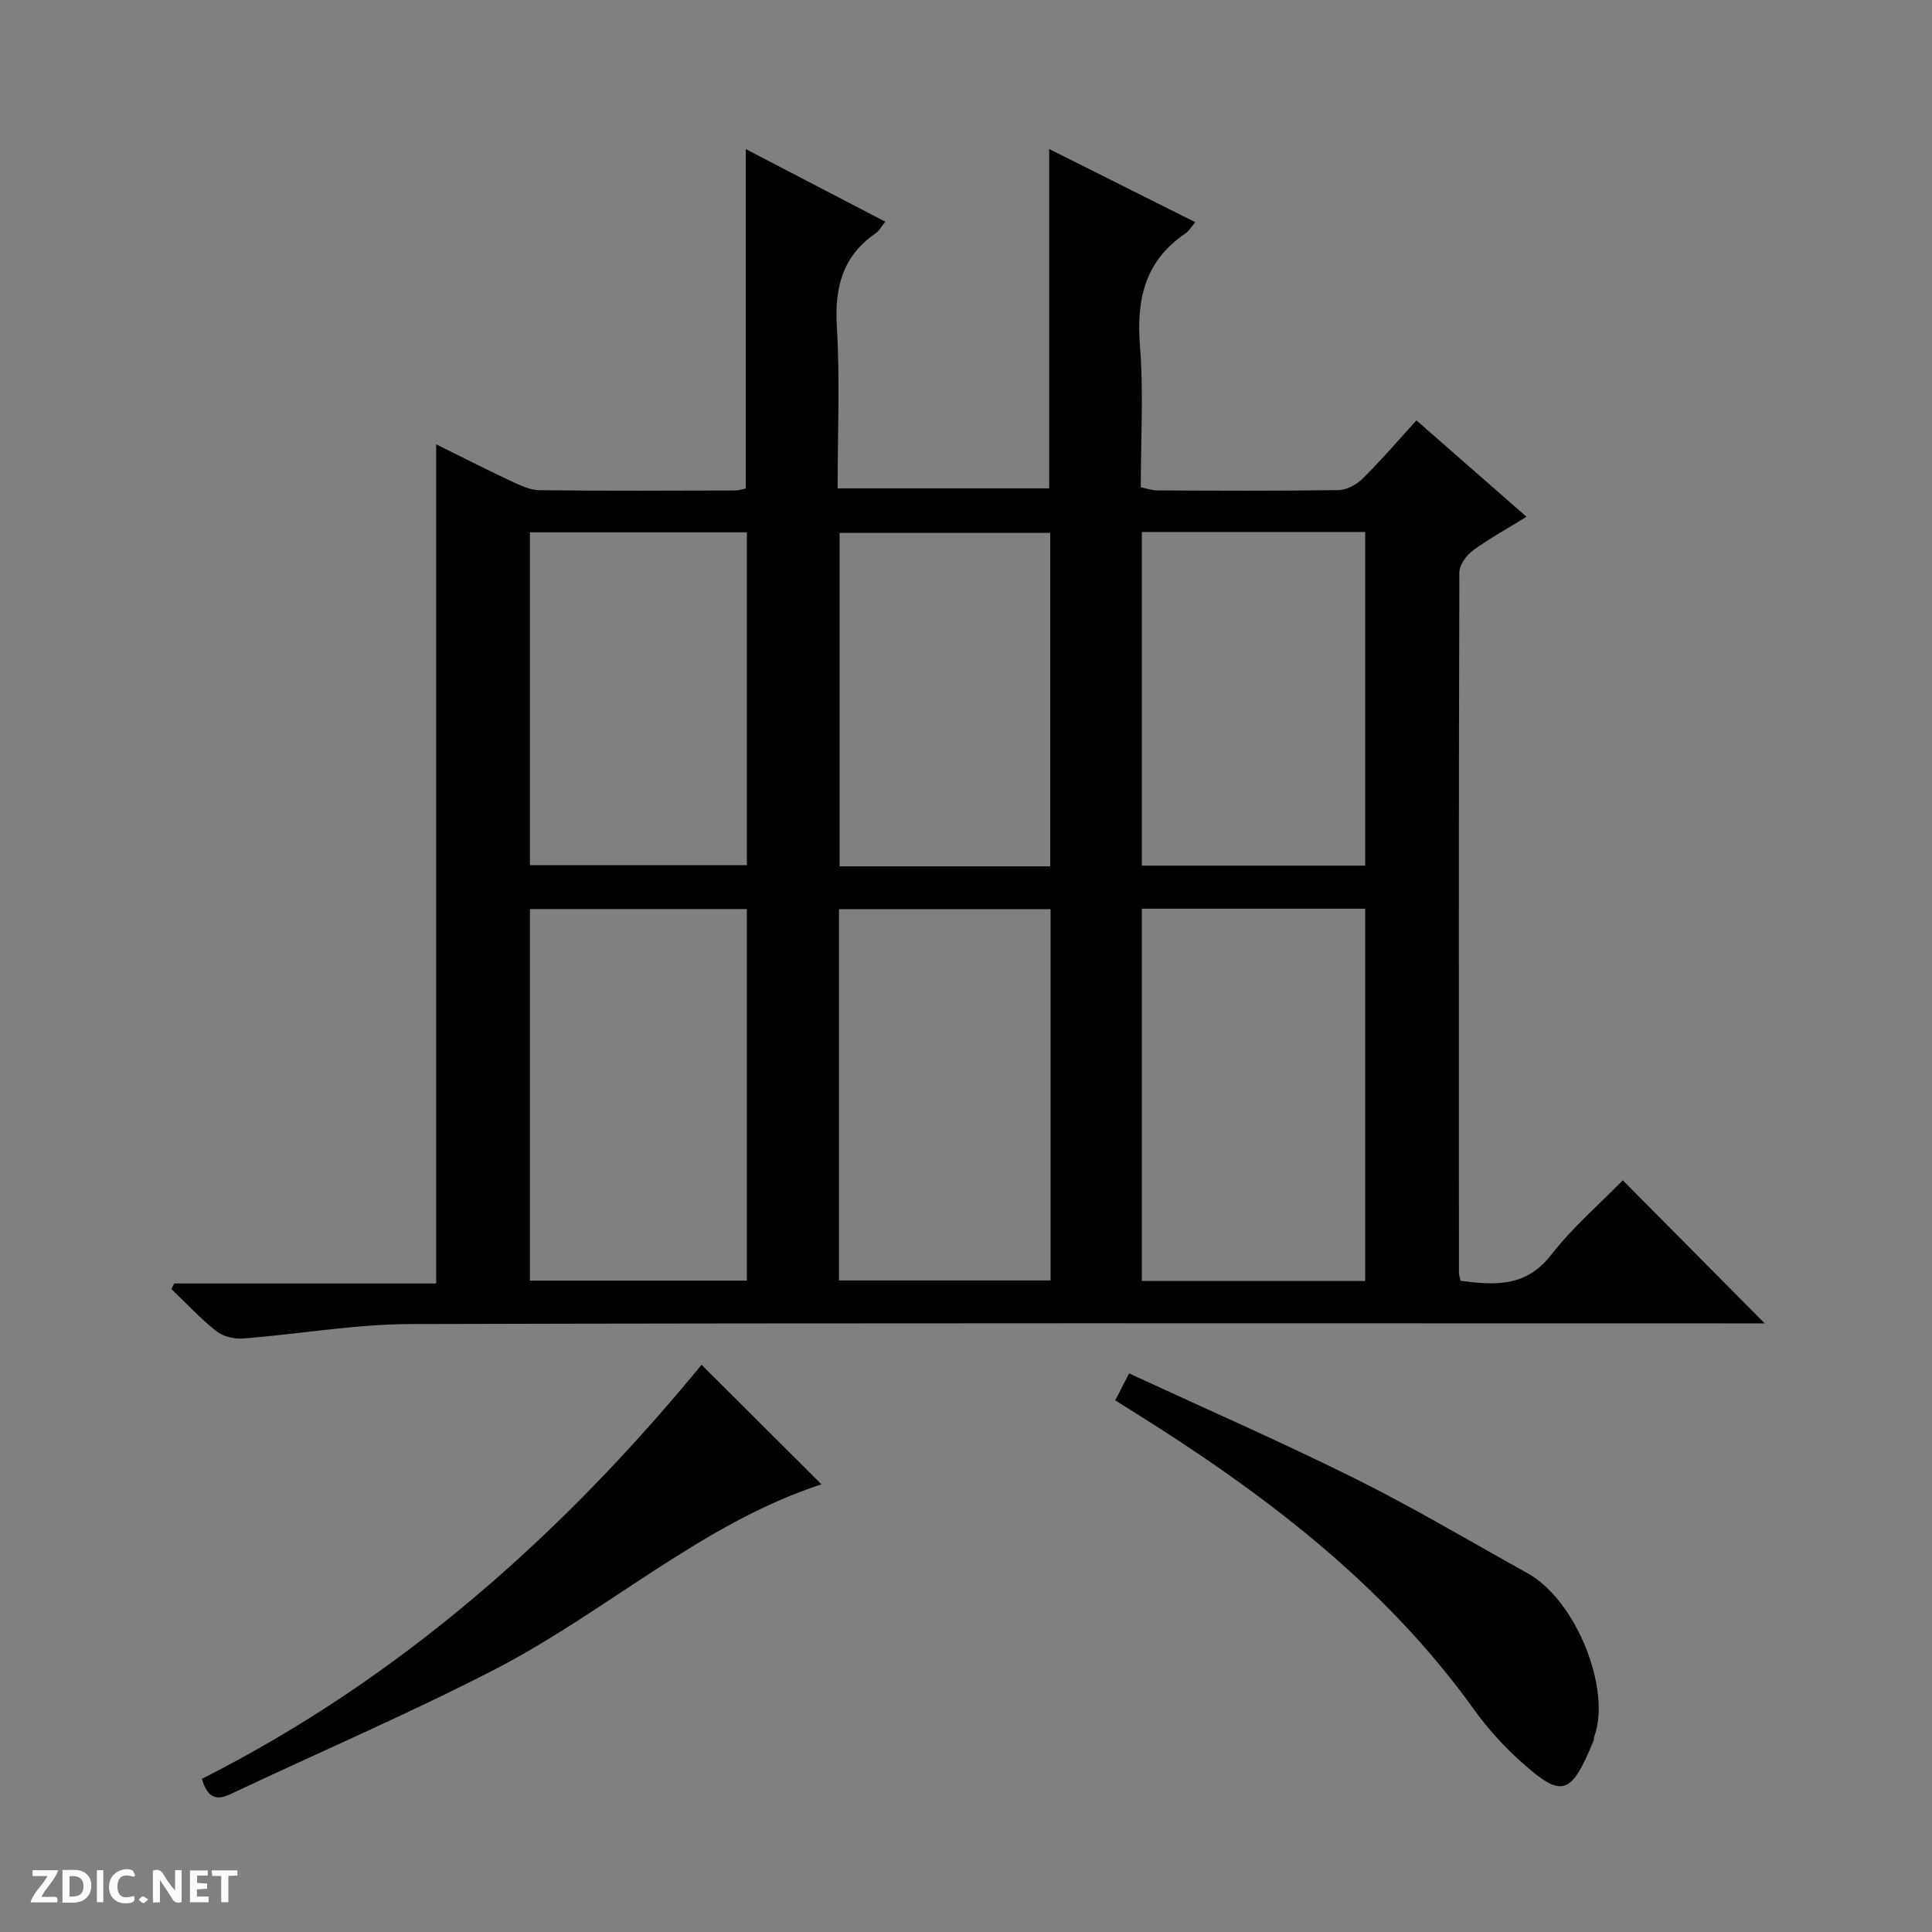
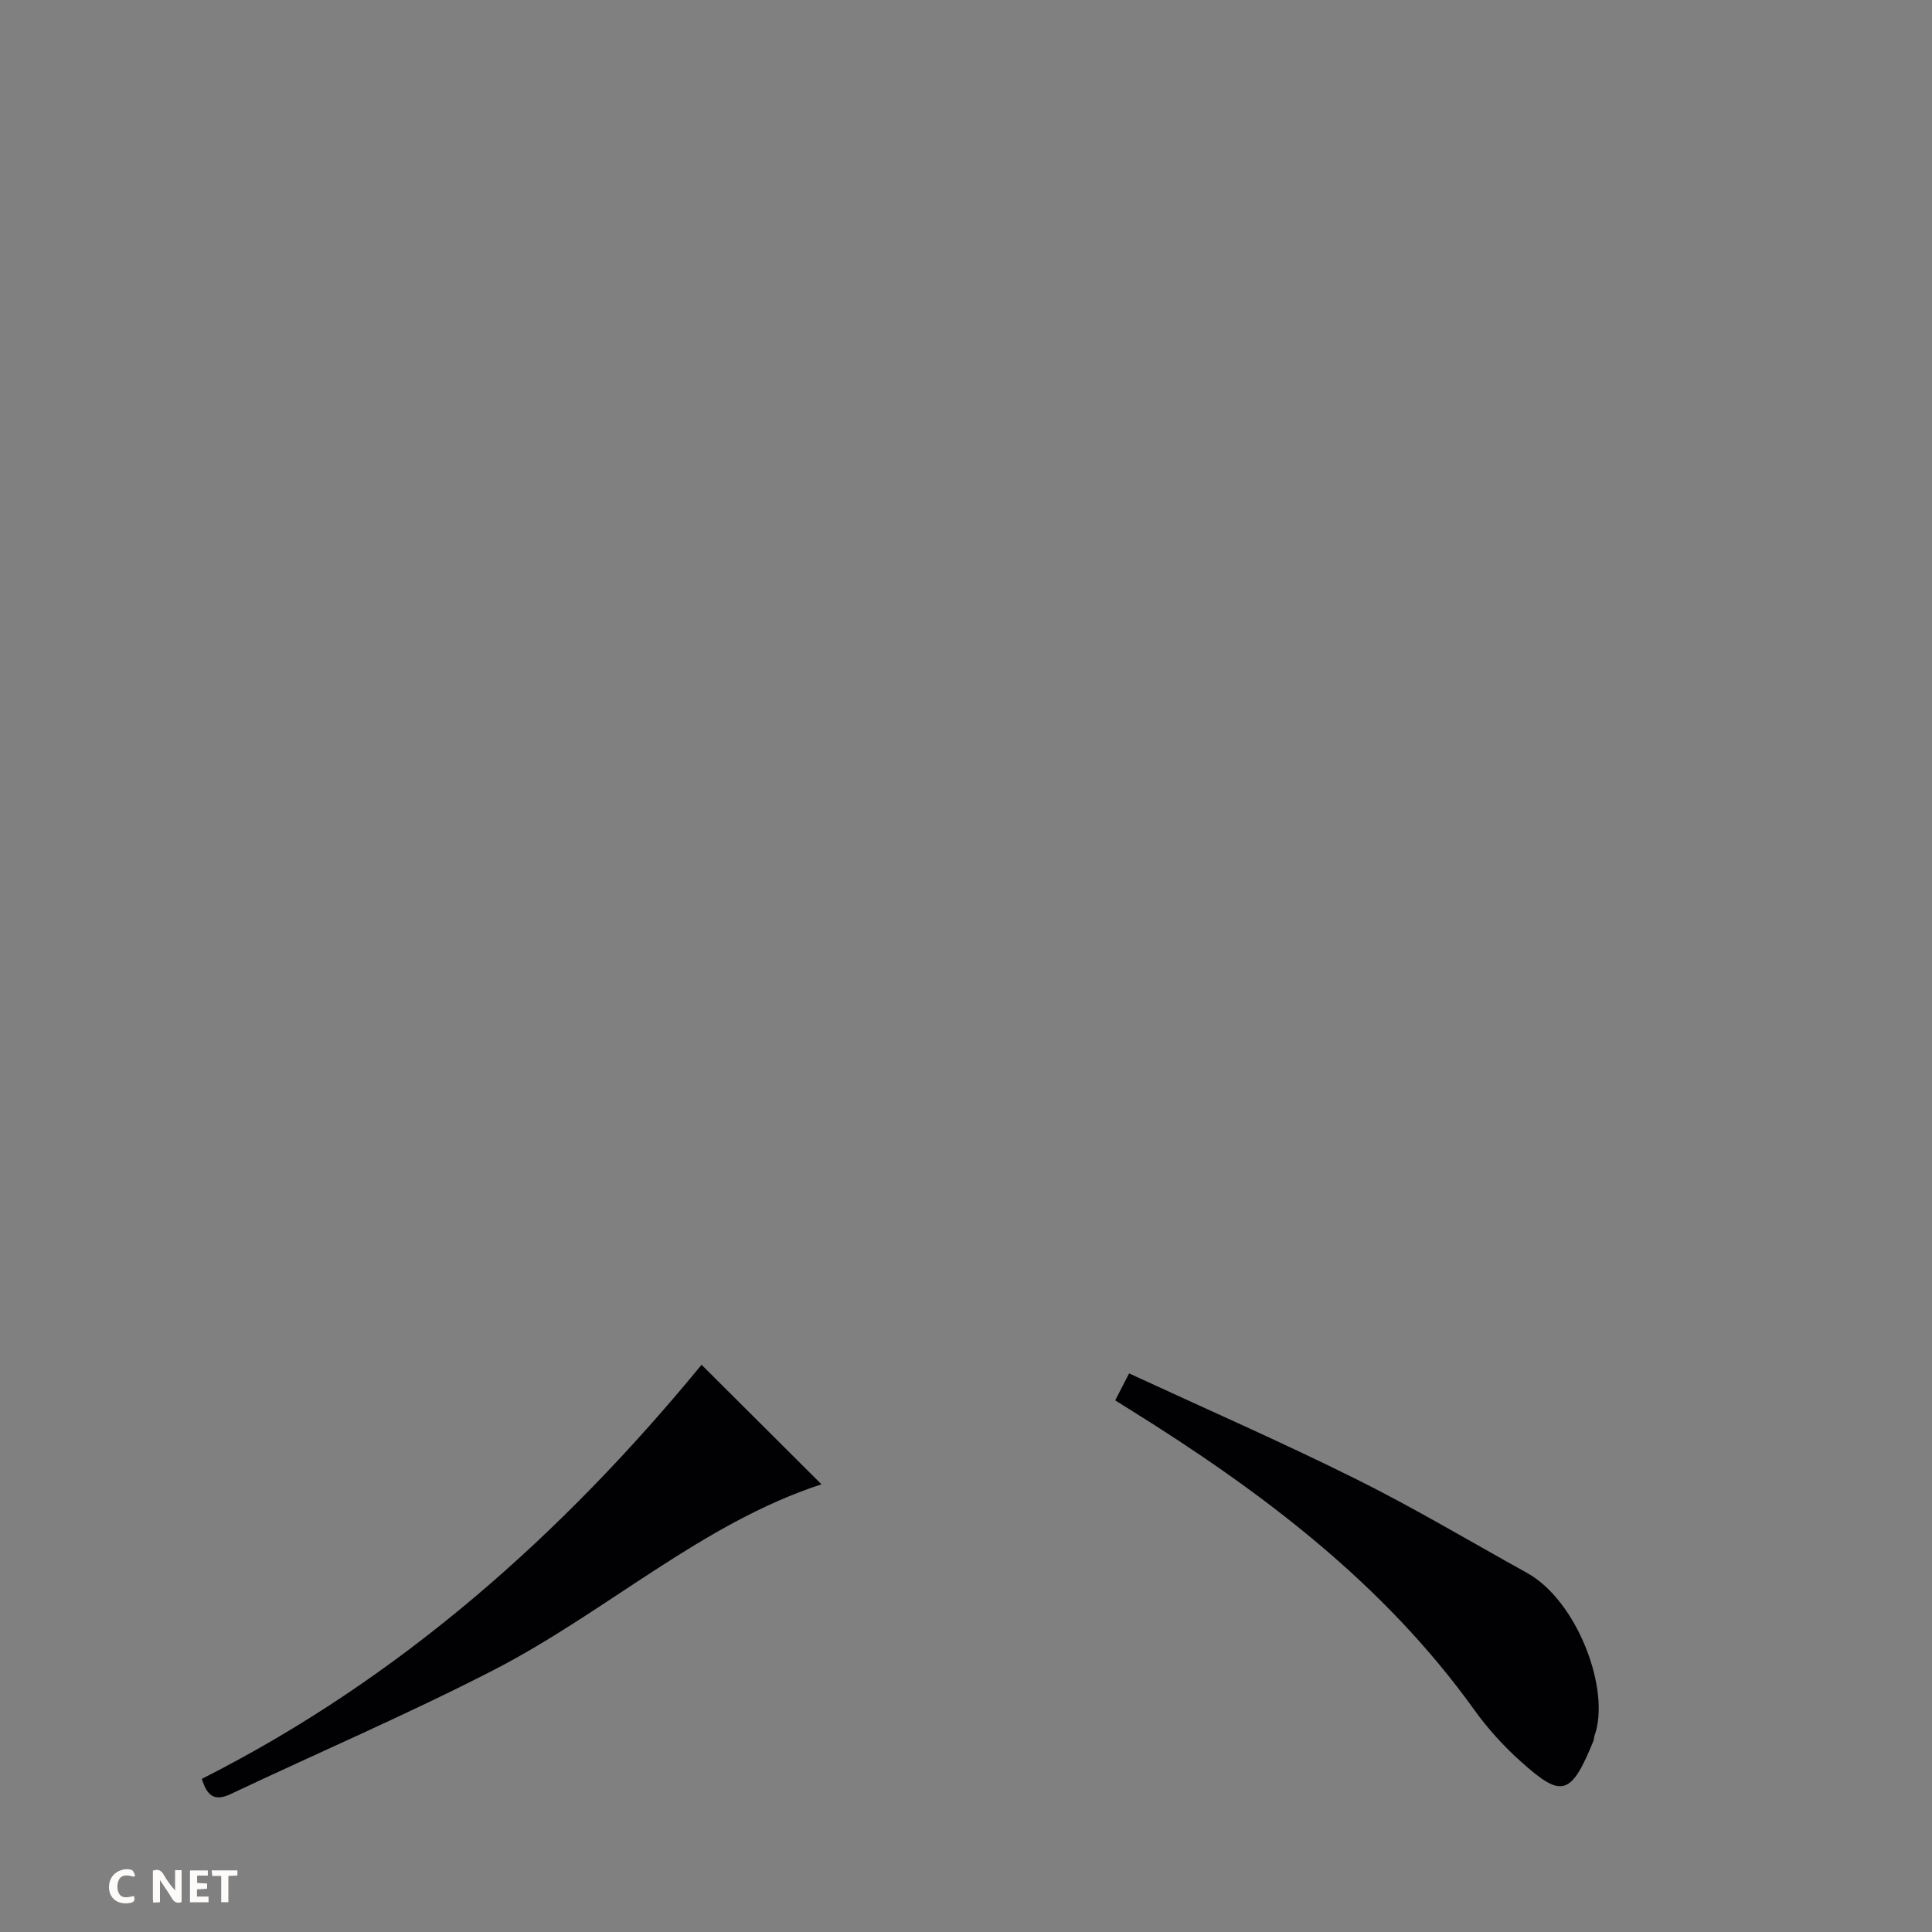
<svg xmlns="http://www.w3.org/2000/svg" enable-background="new 0 0 400 400" viewBox="0 0 400 400">
  <rect x="0" y="0" width="400" height="400" fill="#808080" stroke="none" />
  <g fill="#fcfbfa">
    <path d="m37.59 393.81c-.92.31-1.52.05-2-.78-.7-1.2-1.52-2.34-2.47-3.78v4.59c-.55.03-.95.05-1.41.07-.03-.37-.06-.64-.06-.91 0-1.91 0-3.81 0-5.7 1.13-.41 1.77-.03 2.29.91.62 1.11 1.38 2.14 2.31 3.19v-4.2h1.35v6.61z" />
-     <path d="m12.94 393.88v-6.75c1.9.19 3.93-.54 5.37 1.29.8 1.01.78 2.88.03 3.97-1.37 1.97-3.4 1.51-6.4 1.49m2.45-1.22c2.04.12 2.92-.58 2.89-2.21-.03-1.51-.98-2.19-2.89-2z" />
-     <path d="m11.81 393.87h-5.49c.68-2.18 2.47-3.48 3.51-5.45h-3.08v-1.21h5.29c-.71 2.13-2.44 3.48-3.47 5.51.86 0 1.63.04 2.39-.01.79-.05 1.14.21.85 1.16" />
    <path d="m39.33 393.86v-6.61h3.7v1.07h-2.22v1.52c.68.04 1.34.09 2.07.13v1.07c-.72.05-1.38.09-2.1.14v1.48h2.4v1.19h-3.85z" />
    <path d="m27.71 388.56c-1.15-.3-2.46-.61-3.1.64-.37.73-.41 1.93-.06 2.67.63 1.35 1.99.93 3.17.68.35.94-.01 1.32-.93 1.46-1.62.25-3.05-.27-3.76-1.48-.73-1.24-.6-3.03.31-4.17.88-1.11 2.71-1.7 4-1.16.32.13.44.74.65 1.12-.1.08-.19.16-.28.24" />
    <path d="m49.15 387.24v1.07c-.59.02-1.17.05-1.87.08v5.44h-1.48v-5.44h-1.85c-.05-.4-.08-.73-.13-1.15z" />
-     <path d="m20.06 387.21h1.33v6.62h-1.33z" />
-     <path d="m30.68 393.25c-.39.38-.8.79-1.05.76-.32-.05-.6-.45-.9-.7.26-.24.51-.64.8-.67.29-.04.62.3 1.15.61" />
  </g>
-   <path d="m36.06 265.73h54.25c0-58.11 0-115.64 0-173.74 5.05 2.5 10.14 5.1 15.32 7.53 1.92.9 4.03 1.94 6.06 1.97 13.5.17 27 .09 40.5.06.79 0 1.59-.29 2.22-.42 0-23.33 0-46.43 0-70.26 9.49 4.94 18.94 9.86 28.88 15.03-.82 1.02-1.26 1.89-1.97 2.38-6.9 4.75-8.56 11.28-8.06 19.41.66 10.95.16 21.97.16 33.42h43.8c0-23.39 0-46.61 0-70.26 9.98 5 19.99 10.01 30.26 15.16-.94 1.09-1.37 1.87-2.03 2.31-8.41 5.67-10.2 13.66-9.43 23.33.76 9.6.17 19.3.17 29.24 1.28.25 2.36.65 3.44.65 12.5.05 25 .12 37.5-.07 1.71-.03 3.75-1.14 5.01-2.39 3.77-3.73 7.23-7.78 11.12-12.04 7.51 6.58 14.84 12.99 22.79 19.95-4.04 2.5-7.76 4.53-11.15 7.02-1.34.99-2.76 2.99-2.76 4.53-.14 48.33-.1 96.66-.08 144.99 0 .48.19.95.34 1.65 7.02.91 13.5 1.38 18.74-5.36 4.47-5.75 10.1-10.59 14.84-15.45 10 10.08 19.68 19.83 29.39 29.62-1.1 0-2.98 0-4.86 0-91.83 0-183.65-.11-275.48.14-11.56.03-23.11 2.09-34.68 2.99-1.82.14-4.13-.39-5.53-1.49-3.33-2.64-6.25-5.79-9.34-8.74.18-.38.38-.77.58-1.16zm200.34-77.59v77.08h46.25c0-25.85 0-51.4 0-77.08-15.46 0-30.58 0-46.25 0zm-126.68 77h44.91c0-25.87 0-51.3 0-76.93-15.06 0-29.83 0-44.91 0zm63.98-.04h43.81c0-25.88 0-51.27 0-76.87-14.71 0-29.12 0-43.81 0zm62.7-154.96v69.08h46.25c0-23.19 0-46.07 0-69.08-15.47 0-30.59 0-46.25 0zm-126.68 68.99h44.91c0-23.22 0-45.97 0-68.92-15.07 0-29.84 0-44.91 0zm107.72.23c0-23.38 0-46.24 0-69.04-14.78 0-29.18 0-43.61 0v69.04z" fill="#010104" />
-   <path d="m170.08 307.31c-24.72 8.06-44.54 26.44-67.93 38.48-17.81 9.16-36.27 17.07-54.39 25.65-3.34 1.58-4.88.41-5.97-3.15 41.18-20.8 74.8-50.83 103.46-85.73 8.38 8.35 16.65 16.59 24.83 24.75z" fill="#010104" />
+   <path d="m170.08 307.31c-24.72 8.06-44.54 26.44-67.93 38.48-17.81 9.16-36.27 17.07-54.39 25.65-3.34 1.58-4.88.41-5.97-3.15 41.18-20.8 74.8-50.83 103.46-85.73 8.38 8.35 16.65 16.59 24.83 24.75" fill="#010104" />
  <path d="m230.89 289.93c.98-1.9 1.79-3.46 2.88-5.58 15.83 7.32 31.62 14.23 47.04 21.9 12.02 5.98 23.58 12.89 35.34 19.4 10.42 5.76 17.42 24.32 13.95 33.79-.11.31-.06.67-.19.98-4.7 11.57-6.67 11.78-14.99 4.33-3.57-3.19-6.88-6.83-9.67-10.72-18.89-26.34-44.18-45.29-71.29-62.18-.84-.53-1.68-1.05-3.07-1.92z" fill="#010104" />
</svg>